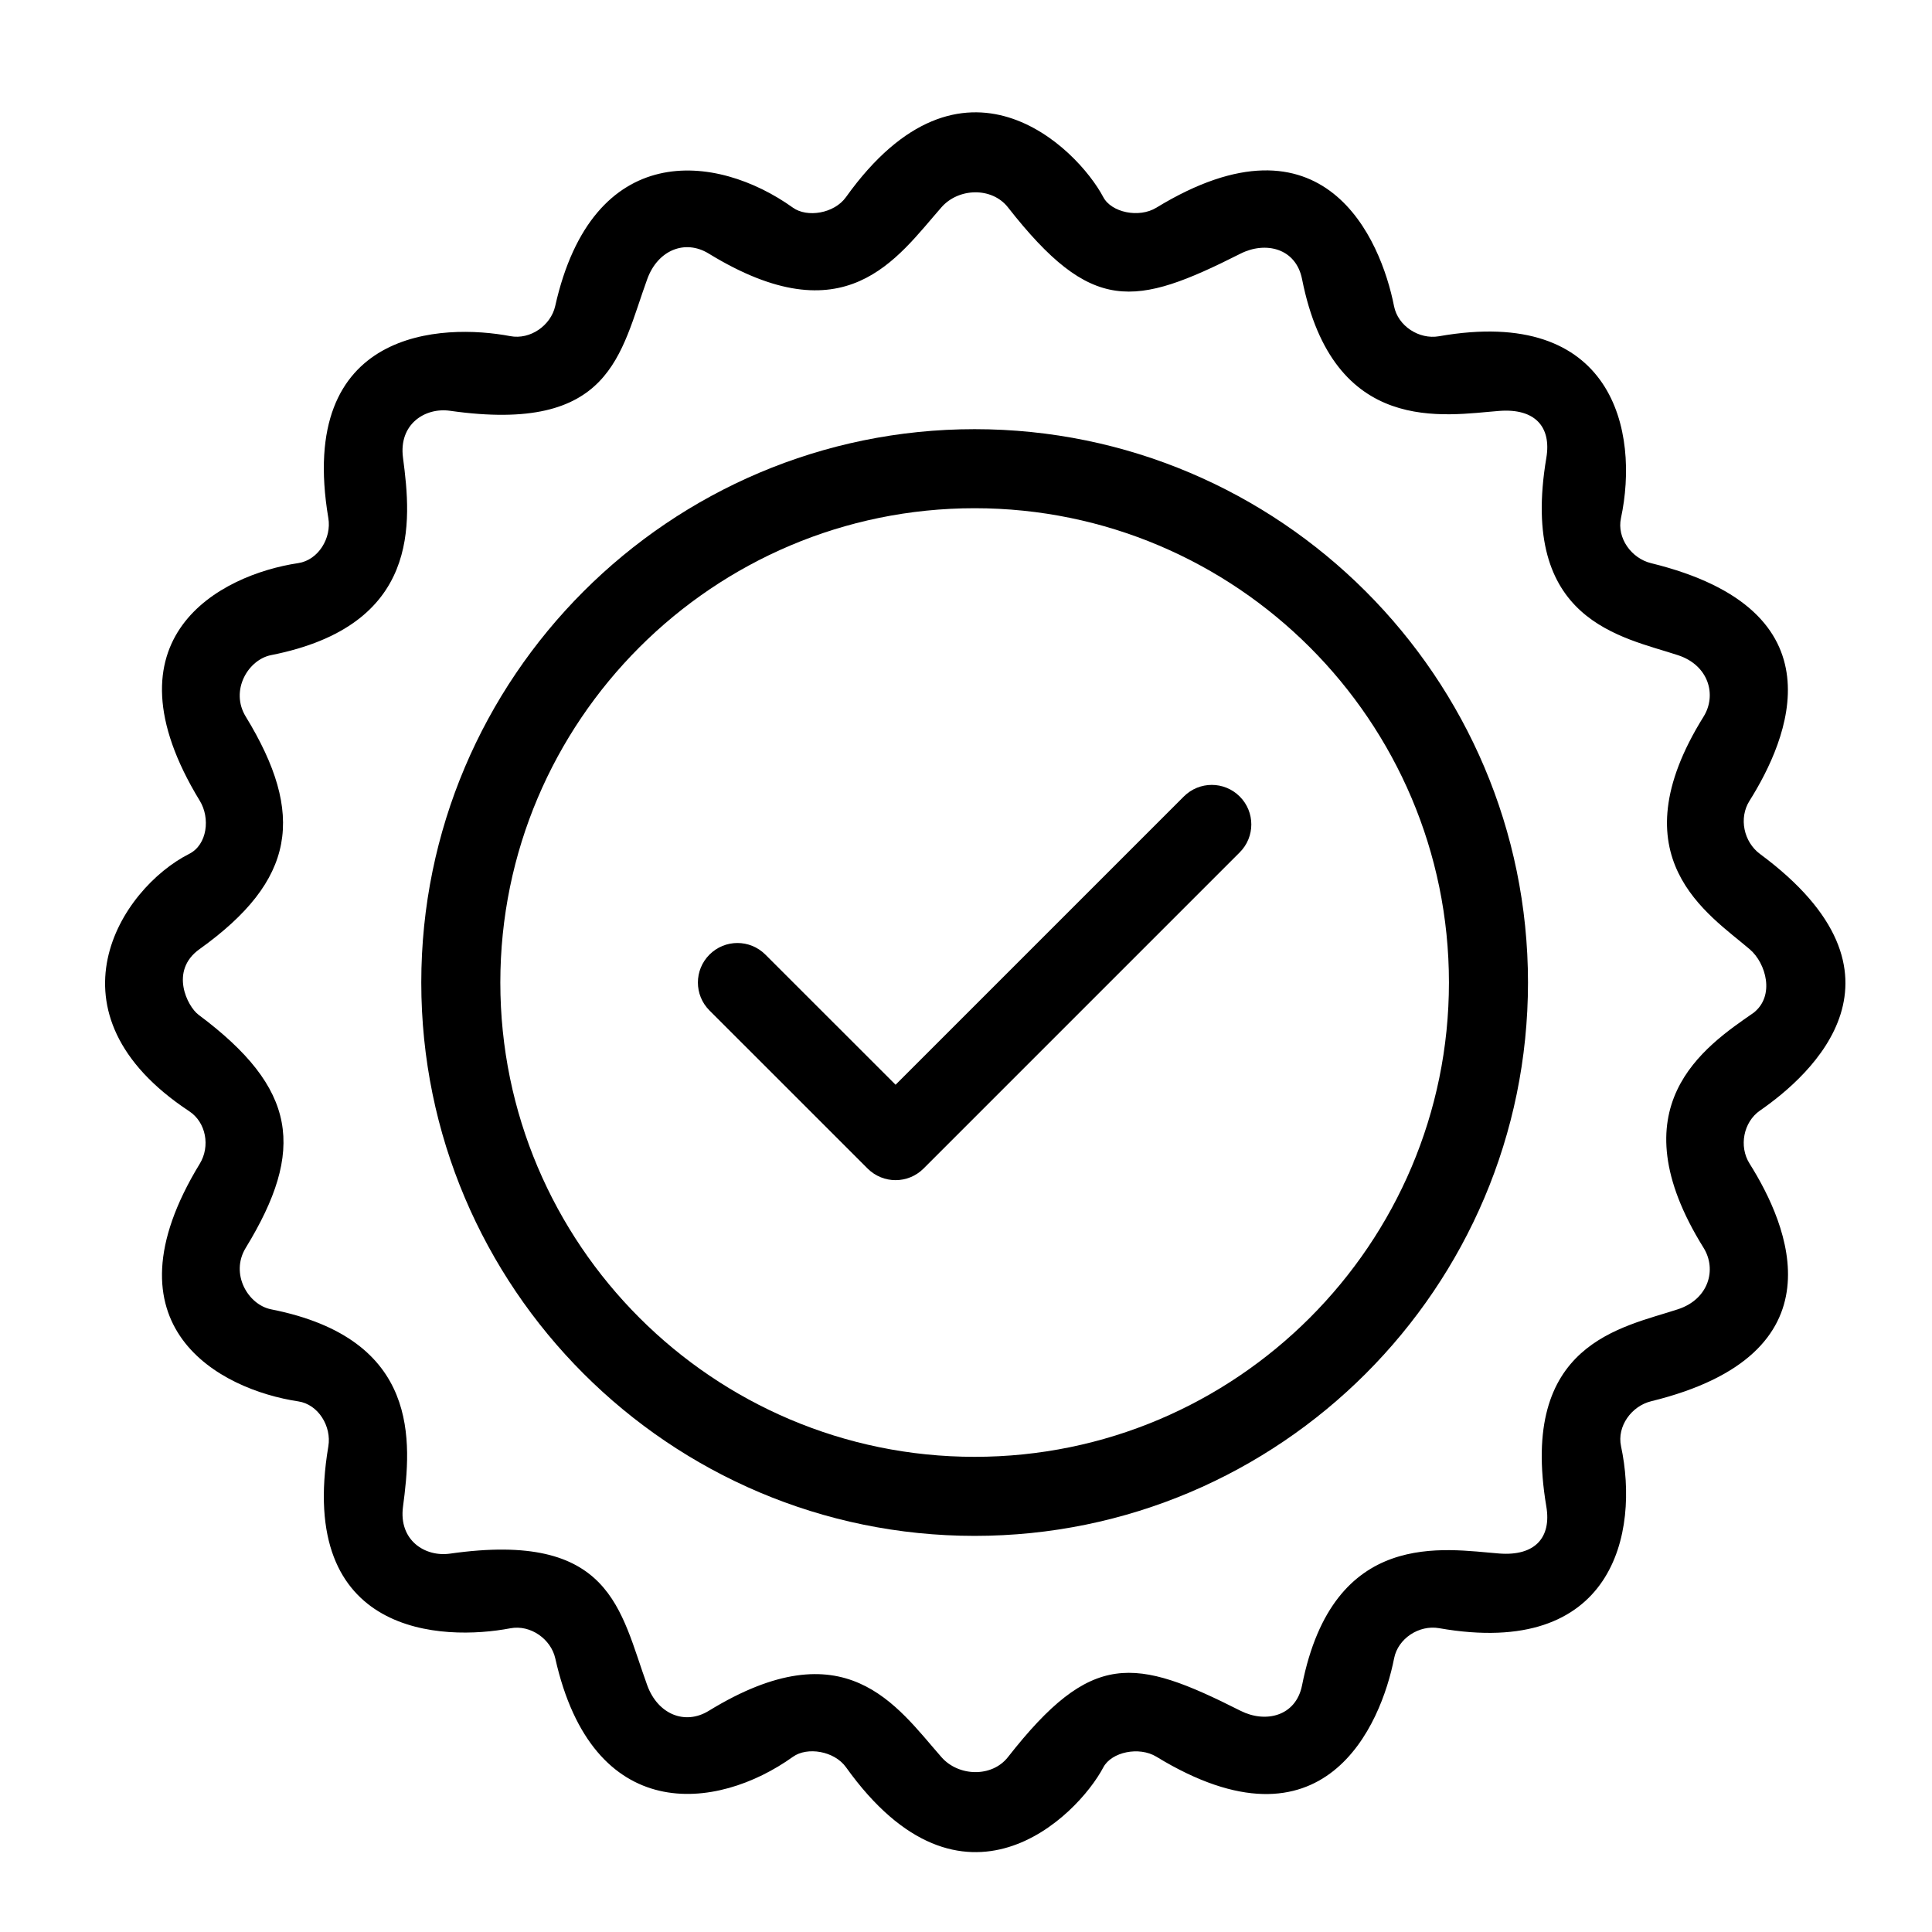
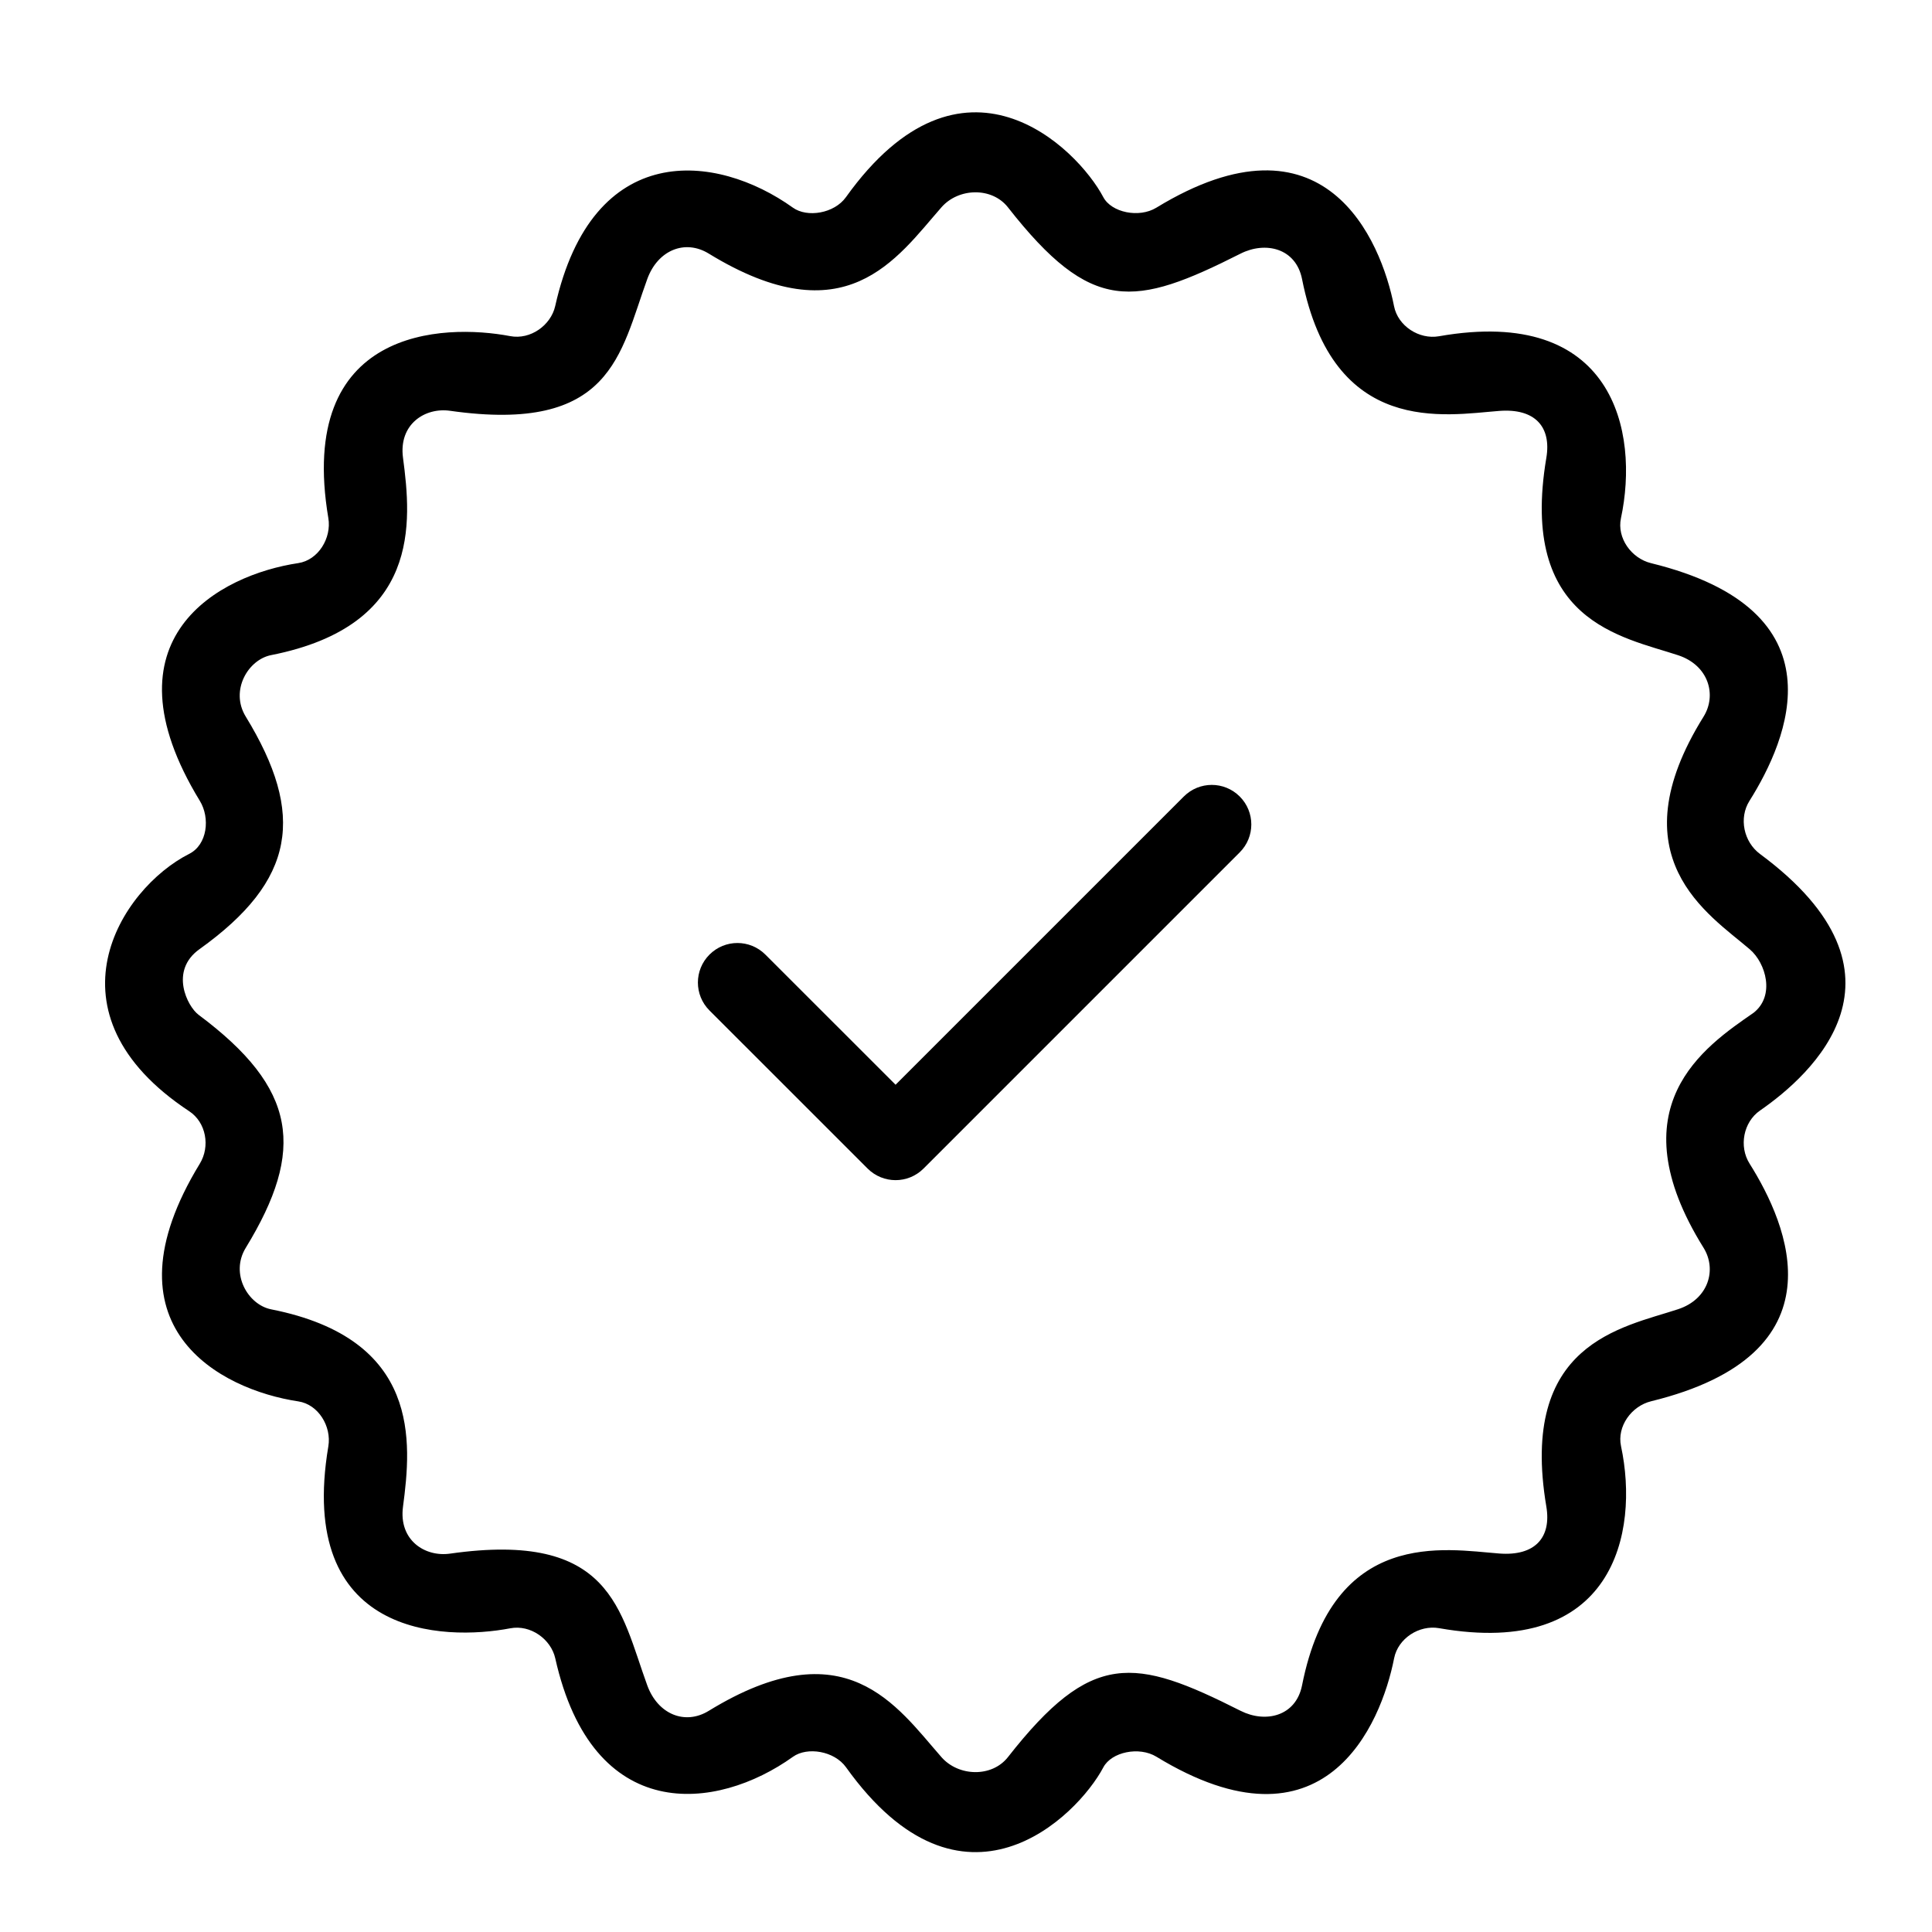
<svg xmlns="http://www.w3.org/2000/svg" width="500" zoomAndPan="magnify" viewBox="0 0 375 375" height="500" preserveAspectRatio="xMidYMid meet" version="1.2">
  <g id="8e9713e0b7">
-     <path style=" stroke:none;fill-rule:nonzero;fill:#000000;fill-opacity:1;" d="M 189.176 83.301 C 129.949 83.301 81.77 131.48 81.77 190.707 C 81.77 249.938 129.949 298.113 189.176 298.113 C 248.402 298.113 296.582 249.938 296.582 190.707 C 296.582 131.48 248.402 83.301 189.176 83.301 Z M 189.176 282.77 C 138.41 282.77 97.113 241.473 97.113 190.707 C 97.113 139.945 138.41 98.645 189.176 98.645 C 239.938 98.645 281.238 139.945 281.238 190.707 C 281.238 241.473 239.938 282.77 189.176 282.77 Z M 189.176 282.77 " />
    <path style=" stroke:none;fill-rule:nonzero;fill:#000000;fill-opacity:1;" d="M 229.781 154.598 L 173.832 210.547 L 148.559 185.285 C 145.559 182.285 140.711 182.285 137.711 185.285 C 134.711 188.285 134.711 193.141 137.711 196.133 L 168.406 226.82 C 169.91 228.316 171.875 229.066 173.832 229.066 C 175.789 229.066 177.758 228.316 179.254 226.82 L 240.629 165.445 C 243.629 162.445 243.629 157.598 240.629 154.598 C 237.629 151.598 232.781 151.598 229.781 154.598 Z M 229.781 154.598 " />
    <path style=" stroke:none;fill-rule:nonzero;fill:#000000;fill-opacity:1;" d="M 341.613 165.754 C 338.453 163.414 337.473 158.785 339.566 155.457 C 347.062 143.535 357.949 118.492 320.465 109.309 C 316.645 108.375 313.812 104.422 314.625 100.586 C 318.223 83.754 313.184 59.312 279.305 65.266 C 275.445 65.941 271.34 63.285 270.582 59.43 C 268.043 46.523 257.102 20.387 224.441 40.316 C 221.082 42.367 215.727 41.254 214.148 38.262 C 209.074 28.68 186.867 6.582 164.203 38.262 C 161.918 41.461 156.66 42.281 153.906 40.309 C 139.039 29.66 115.02 27 107.762 59.414 C 106.926 63.133 102.965 65.988 99.031 65.242 C 86.035 62.773 57.512 63.586 63.73 100.562 C 64.383 104.438 61.781 108.711 57.902 109.297 C 42.766 111.559 19.426 123.719 38.781 155.434 C 40.832 158.785 40.242 163.957 36.734 165.73 C 23.301 172.52 7.918 196.672 36.734 215.695 C 40.012 217.859 40.832 222.516 38.781 225.871 C 19.426 257.586 42.766 269.738 57.902 272.008 C 61.789 272.59 64.383 276.863 63.73 280.738 C 57.512 317.719 86.035 318.531 99.047 316.051 C 102.98 315.301 106.941 318.16 107.777 321.883 C 115.035 354.305 139.055 351.633 153.922 340.984 C 156.676 339.016 161.934 339.836 164.219 343.035 C 186.879 374.719 209.09 352.625 214.16 343.035 C 215.742 340.051 221.098 338.93 224.457 340.977 C 257.117 360.91 268.059 334.77 270.598 321.867 C 271.355 318.008 275.461 315.355 279.32 316.027 C 313.199 321.98 318.23 297.539 314.641 280.707 C 313.82 276.871 316.656 272.922 320.48 271.984 C 357.973 262.801 347.086 237.762 339.582 225.84 C 337.488 222.508 338.395 217.781 341.613 215.559 C 351.633 208.629 373.301 189.199 341.613 165.754 Z M 330.66 242.195 C 333.27 246.391 331.656 252.16 325.719 254.117 C 314.84 257.707 294.793 260.66 300.141 292.414 C 301.16 298.453 297.93 302.066 291.012 301.535 C 280.484 300.73 258.812 296.473 252.727 327.121 C 251.523 333.176 245.594 334.488 240.805 332.07 C 220.152 321.645 211.891 320.309 195.641 341.055 C 192.535 345.02 186.059 344.852 182.73 341.055 C 174 331.105 164.109 315.805 137.559 332.078 C 132.941 334.91 127.676 332.723 125.637 327.137 C 120.336 312.594 118.77 297.086 87.348 301.559 C 82.496 302.25 77.355 298.965 78.223 292.438 C 79.875 279.949 81.77 259.895 52.629 254.141 C 48.137 253.25 44.621 247.25 47.691 242.219 C 59.328 223.184 57.719 211.277 38.539 196.969 C 36.375 195.359 32.852 188.43 38.707 184.242 C 57.387 170.879 59.328 158.117 47.691 139.078 C 44.613 134.043 48.137 128.039 52.629 127.156 C 81.77 121.402 79.875 101.348 78.223 88.855 C 77.355 82.328 82.504 79.043 87.348 79.734 C 118.77 84.199 120.336 68.703 125.637 54.156 C 127.668 48.566 132.941 46.387 137.559 49.215 C 164.117 65.488 174.008 50.191 182.73 40.242 C 186.059 36.441 192.527 36.273 195.641 40.242 C 211.891 60.984 220.152 59.648 240.805 49.223 C 245.594 46.809 251.523 48.121 252.727 54.172 C 258.812 84.82 280.484 80.562 291.012 79.758 C 297.938 79.23 301.16 82.844 300.141 88.879 C 294.793 120.641 314.84 123.586 325.719 127.18 C 331.656 129.133 333.27 134.91 330.66 139.102 C 313.598 166.504 331.625 177.398 339.645 184.273 C 342.773 186.957 344.574 193.301 340.363 196.586 C 330.781 203.215 313.598 214.789 330.66 242.195 Z M 330.66 242.195 " />
  </g>
</svg>